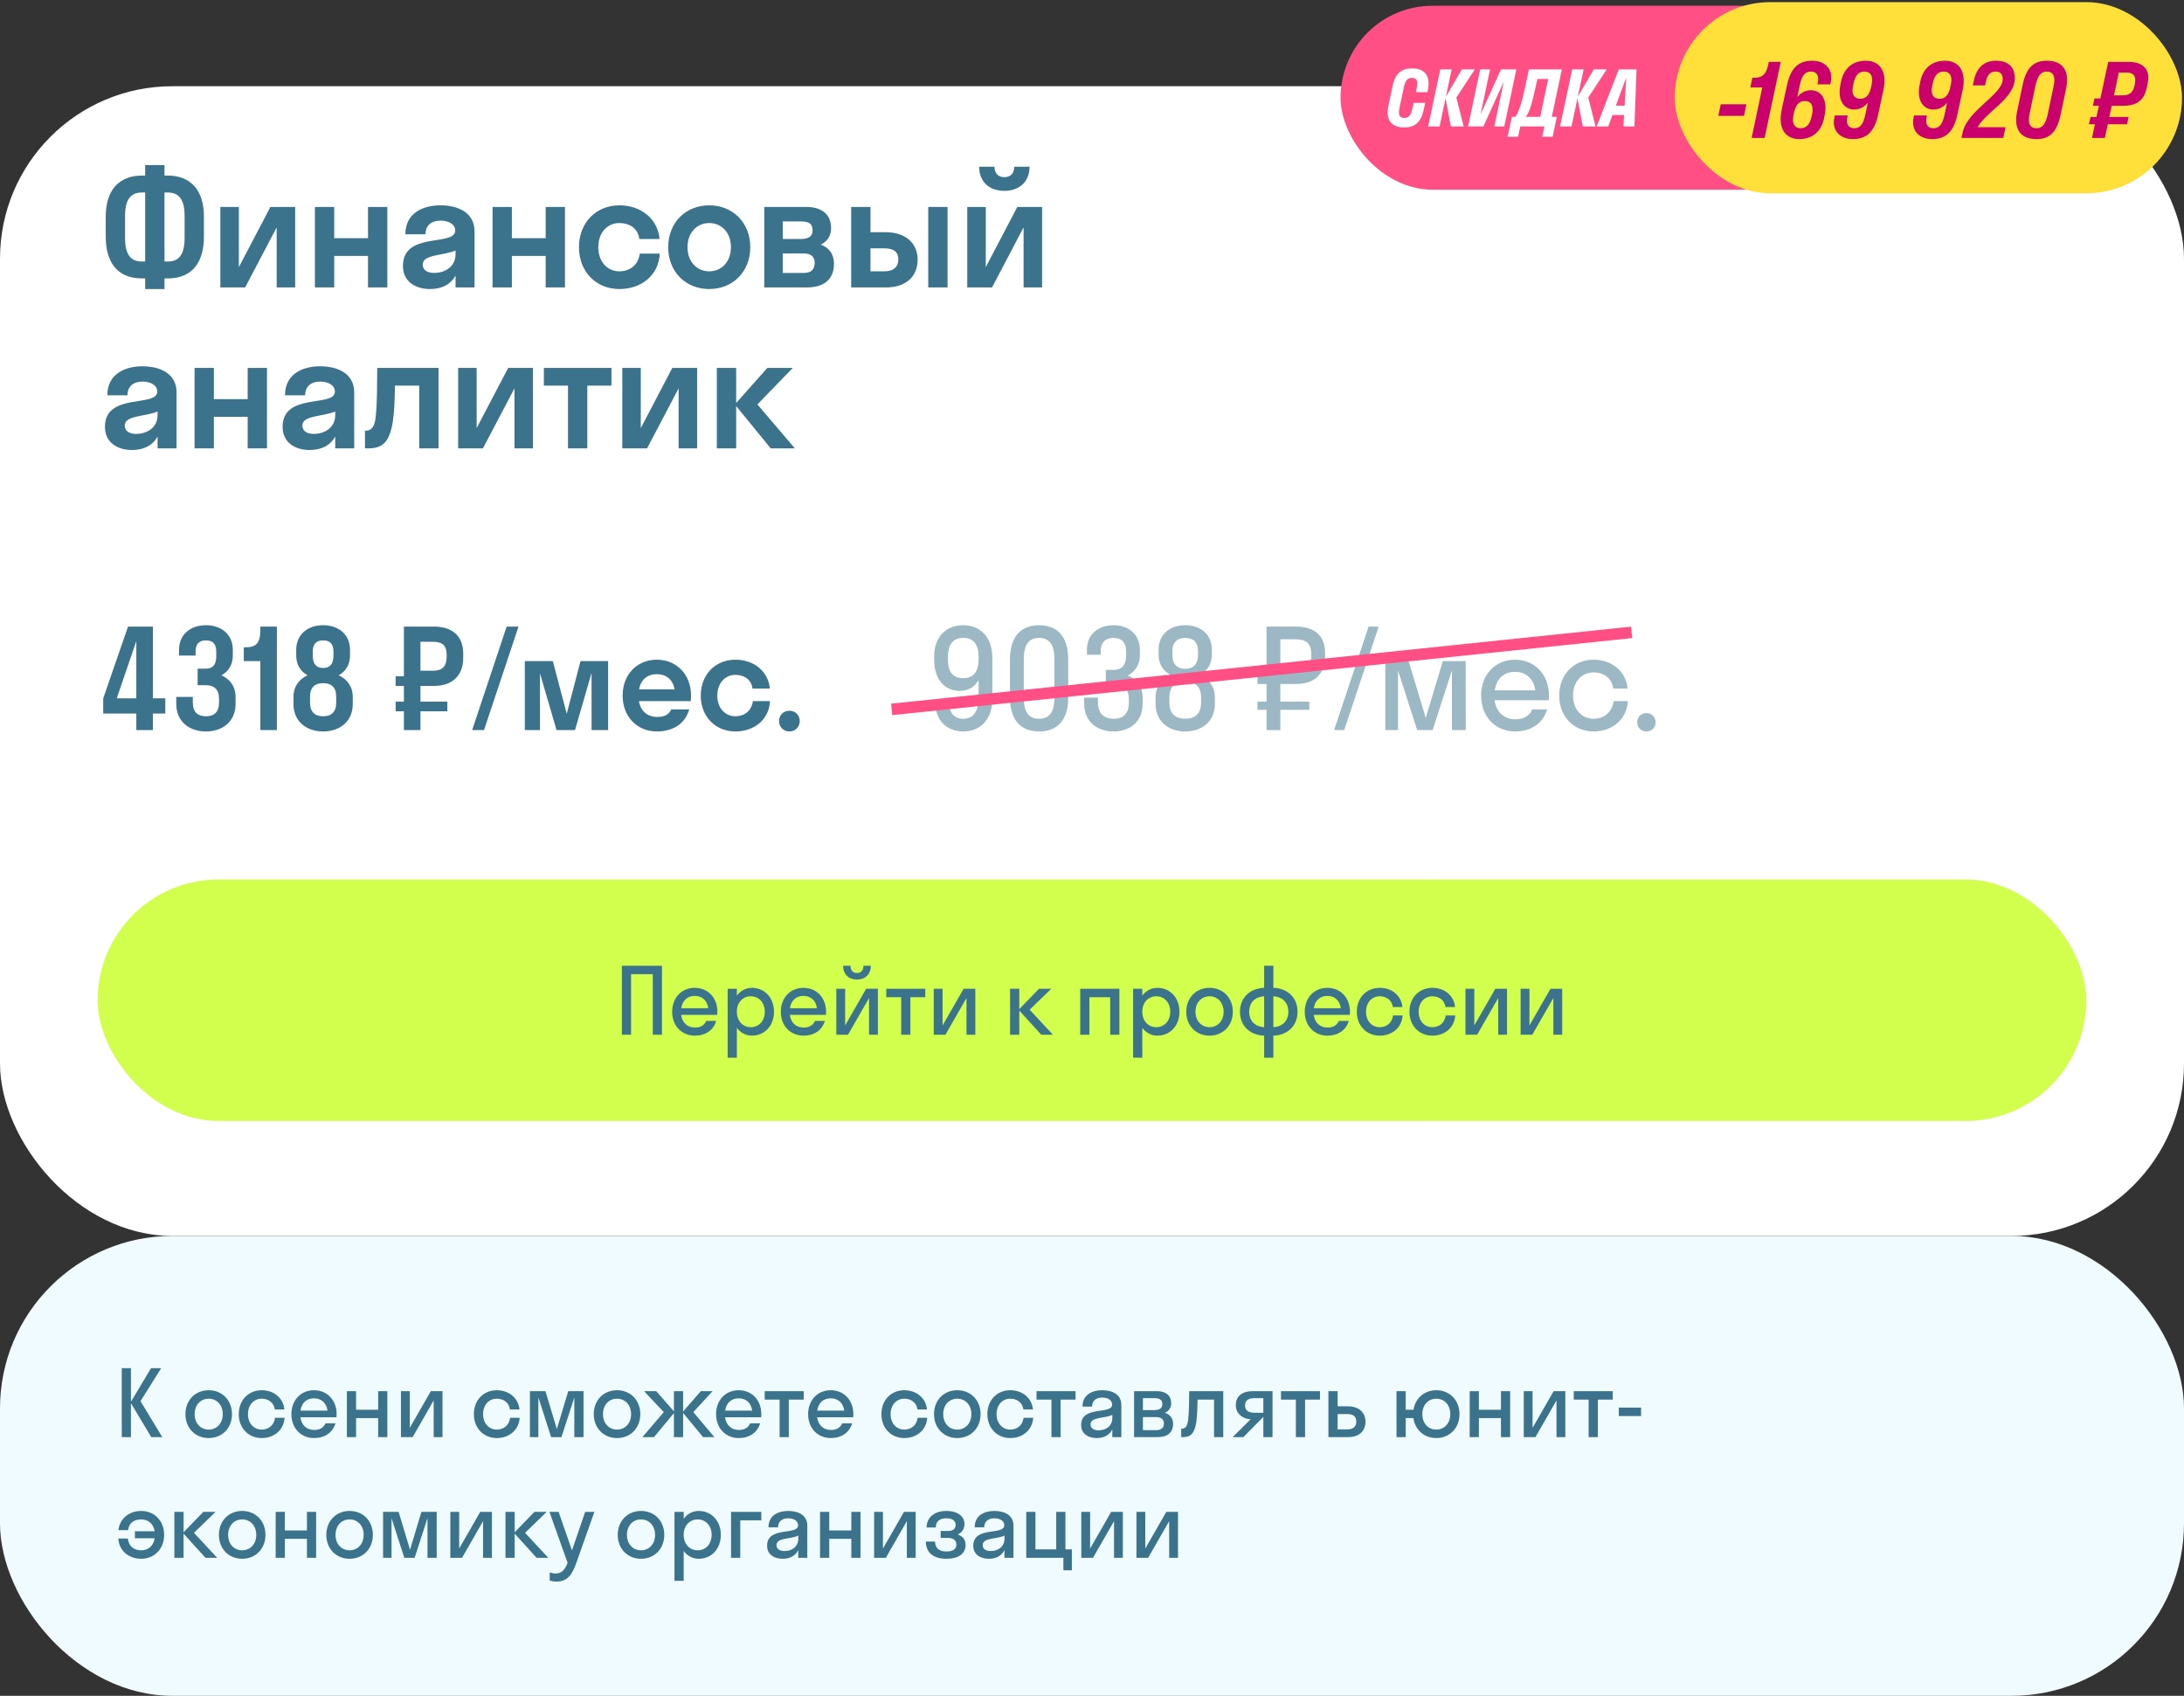
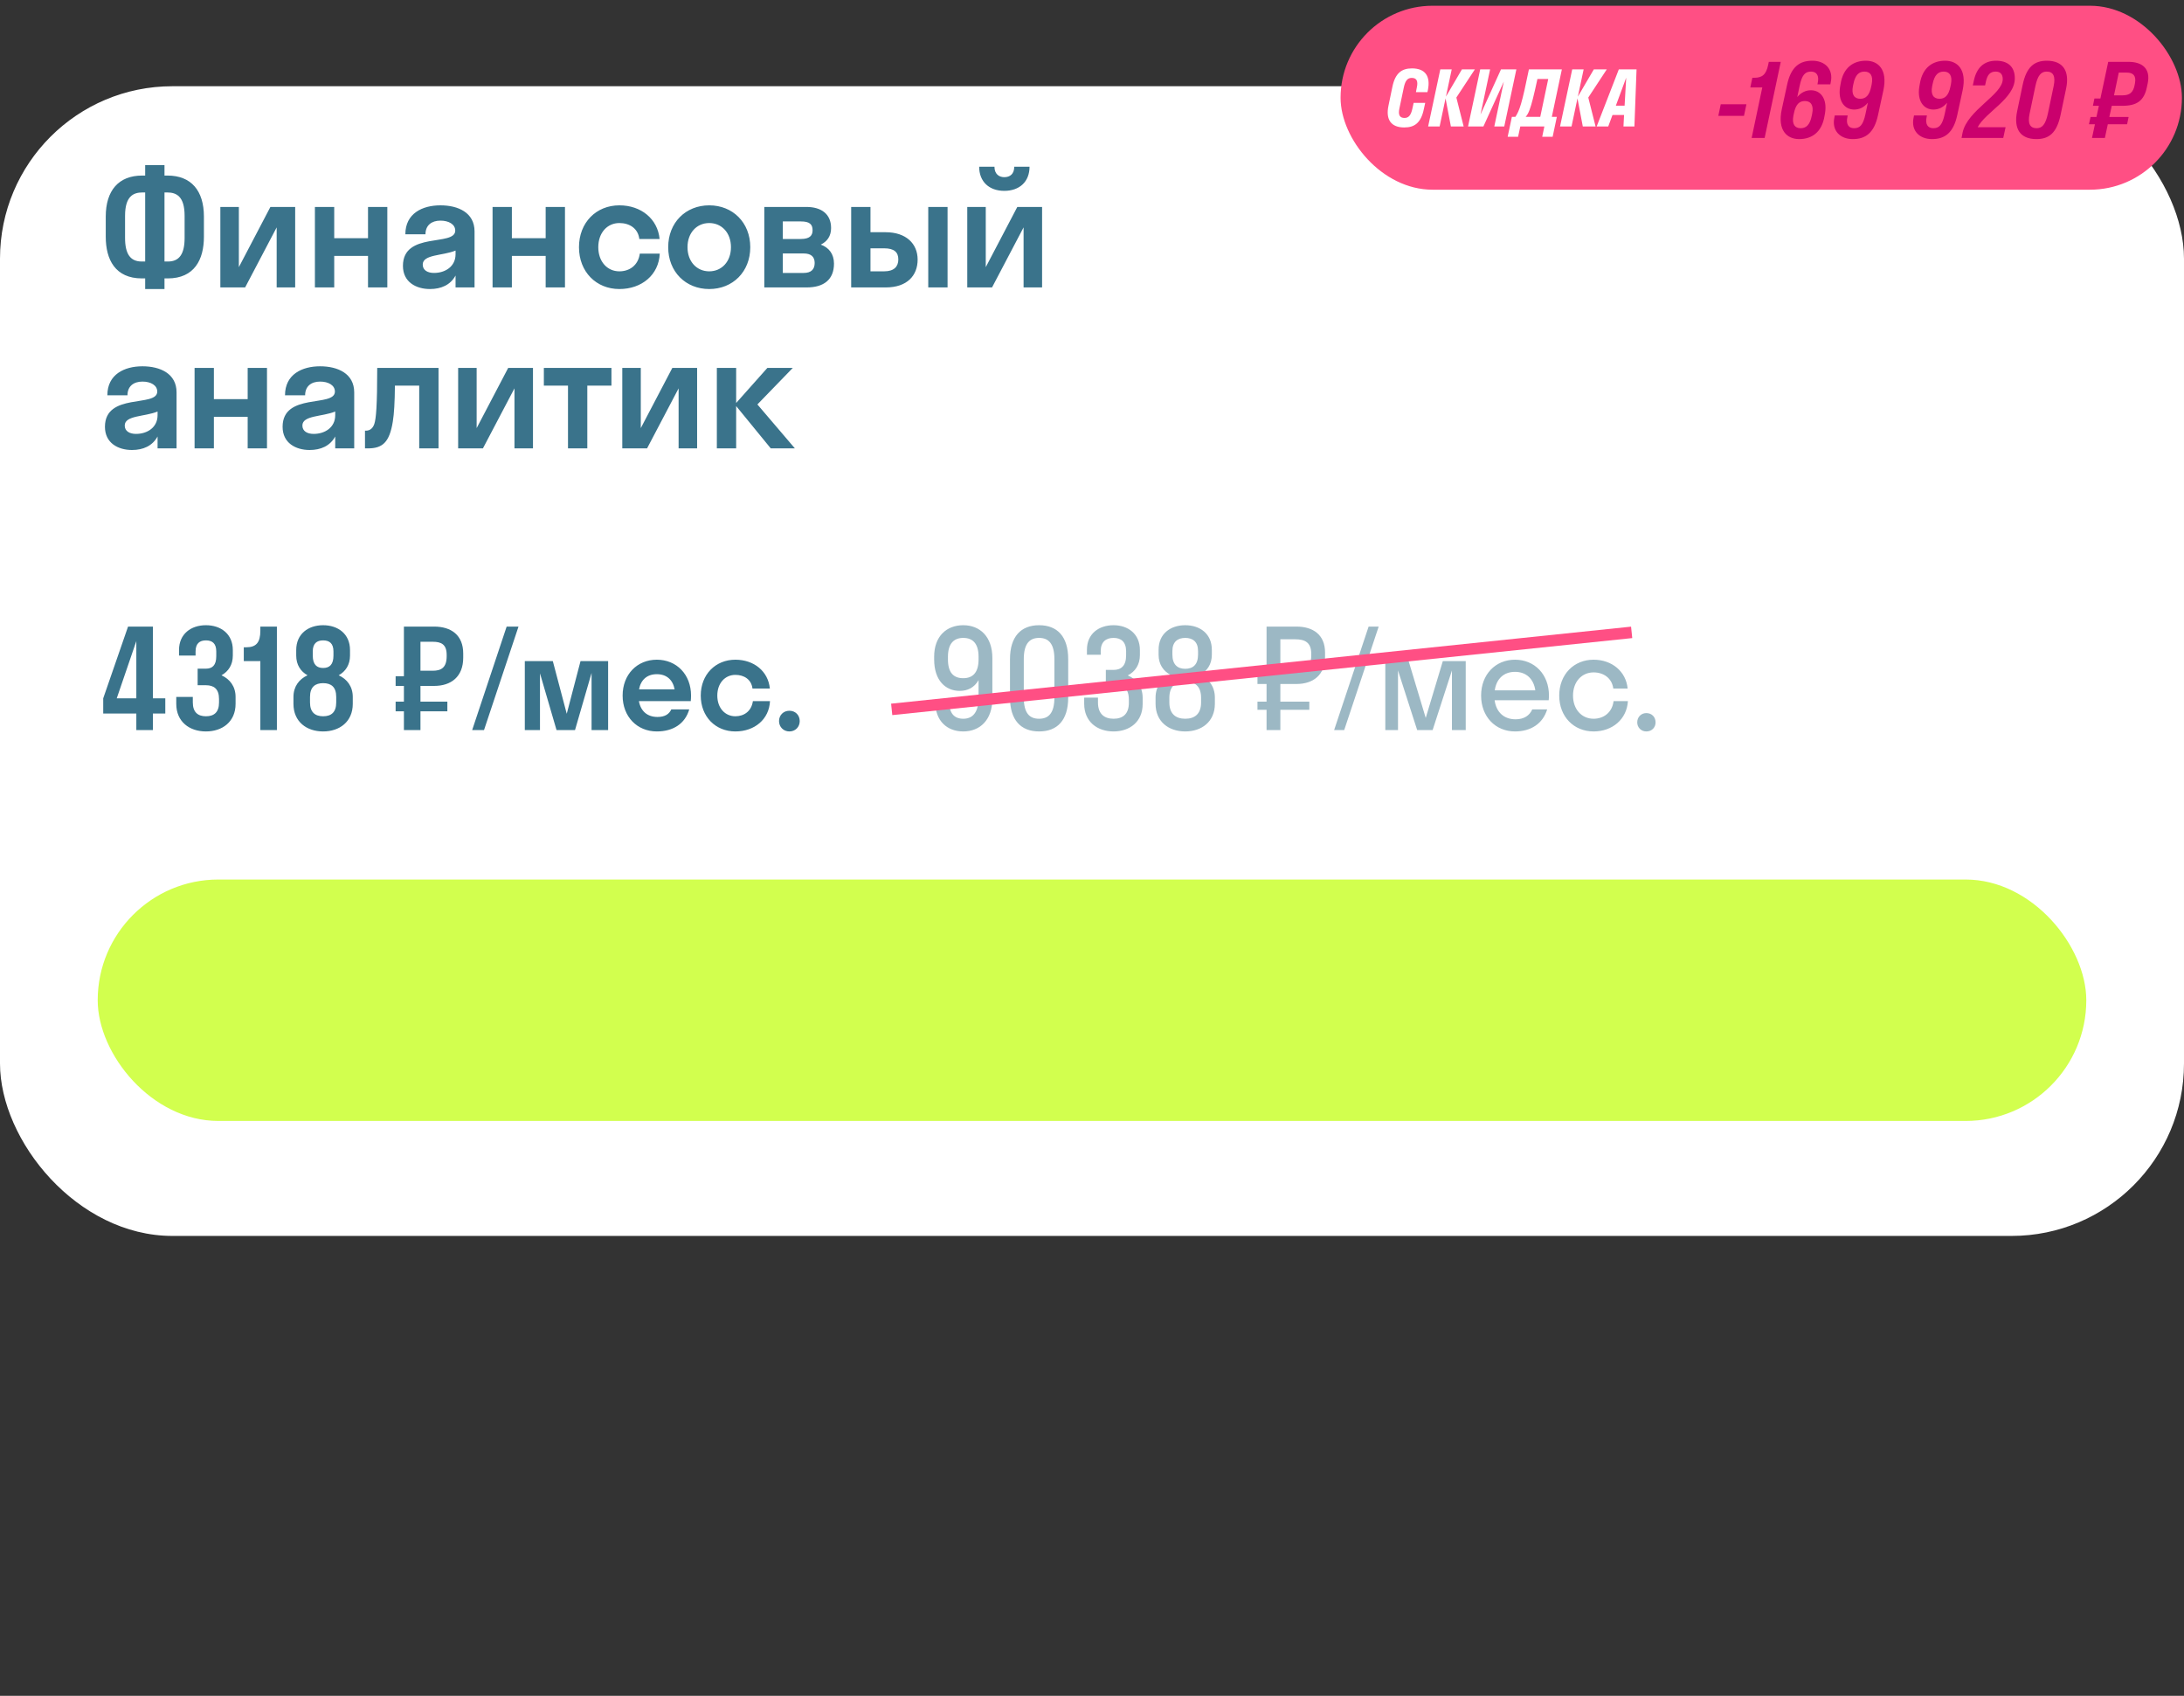
<svg xmlns="http://www.w3.org/2000/svg" width="380" height="295" viewBox="0 0 380 295" fill="none">
  <rect x="0" y="0" width="380" height="295" fill="#333333" stroke="none" />
  <rect y="15" width="380" height="200" rx="30" fill="white" />
  <path d="M28.62 50.28H25.26V48.432H24.7C20.052 48.432 18.4 45.156 18.4 41.18V37.68C18.4 33.144 20.64 30.54 24.728 30.54H25.26V28.72H28.62V30.54H29.152C33.24 30.54 35.48 33.144 35.48 37.68V41.18C35.48 45.156 33.828 48.432 29.18 48.432H28.62V50.28ZM29.096 33.48H28.62V45.492H29.236C31.196 45.492 32.12 44.176 32.12 41.404V37.54C32.12 34.152 30.692 33.48 29.096 33.48ZM24.644 45.492H25.26V33.48H24.784C23.188 33.48 21.76 34.152 21.76 37.54V41.404C21.76 44.176 22.684 45.492 24.644 45.492ZM51.359 50H48.139V39.556L42.651 50H38.339V36H41.559V46.472L47.047 36H51.359V50ZM58.152 50H54.792V36H58.152V41.432H64.032V36H67.392V50H64.032V44.512H58.152V50ZM74.812 50.28C72.404 50.28 70.108 49.076 70.108 46.248C70.108 40.228 79.208 42.916 79.208 40.116C79.208 39.024 78.088 38.38 76.632 38.38C75.092 38.38 74.028 39.192 74.028 40.76H70.528C70.528 37.12 73.496 35.72 76.632 35.72C79.712 35.72 82.568 36.98 82.568 40.256V50H79.264V47.928C78.368 49.58 76.744 50.28 74.812 50.28ZM73.552 46.024C73.552 47.004 74.392 47.48 75.512 47.48C77.472 47.48 79.264 46.36 79.264 44.232V43.588C77.024 44.512 73.552 44.232 73.552 46.024ZM89.062 50H85.702V36H89.062V41.432H94.942V36H98.302V50H94.942V44.512H89.062V50ZM111.238 41.572C111.014 39.724 109.53 38.8 107.766 38.8C105.666 38.8 104.098 40.48 104.098 43C104.098 45.52 105.666 47.2 107.766 47.2C109.53 47.2 111.042 46.164 111.322 44.12H114.794C114.626 47.816 111.658 50.28 107.766 50.28C103.734 50.28 100.738 47.284 100.738 43C100.738 38.716 103.734 35.72 107.766 35.72C111.546 35.72 114.43 38.072 114.766 41.572H111.238ZM123.401 50.28C119.313 50.28 116.261 47.284 116.261 43C116.261 38.716 119.313 35.72 123.401 35.72C127.489 35.72 130.541 38.716 130.541 43C130.541 47.284 127.489 50.28 123.401 50.28ZM123.401 47.2C125.557 47.2 127.181 45.52 127.181 43C127.181 40.48 125.557 38.8 123.401 38.8C121.245 38.8 119.621 40.48 119.621 43C119.621 45.52 121.245 47.2 123.401 47.2ZM132.983 50V36H140.319C142.867 36 144.603 37.204 144.603 39.668C144.603 41.096 143.903 42.02 142.811 42.552C144.211 43.056 145.107 44.176 145.107 45.856C145.107 48.628 143.343 50 140.375 50H132.983ZM136.203 38.52V41.572H139.339C140.879 41.572 141.383 40.984 141.383 40.06C141.383 39.024 140.879 38.52 139.339 38.52H136.203ZM136.203 44.092V47.48H139.843C141.159 47.48 141.747 46.836 141.747 45.744C141.747 44.708 141.159 44.092 139.843 44.092H136.203ZM159.661 45.156C159.661 47.928 157.841 50 154.117 50H148.097V36H151.457V40.396H154.089C157.645 40.396 159.661 42.384 159.661 45.156ZM164.869 50H161.509V36H164.869V50ZM151.457 43.196V47.2H153.837C155.573 47.2 156.301 46.36 156.301 45.128C156.301 43.868 155.573 43.196 153.837 43.196H151.457ZM176.472 29H179.132C179.132 31.632 177.368 33.2 174.736 33.2C172.132 33.2 170.368 31.632 170.368 29H173.028C173.028 30.288 173.84 30.82 174.736 30.82C175.716 30.82 176.472 30.288 176.472 29ZM181.316 50H178.096V39.556L172.608 50H168.296V36H171.516V46.472L177.004 36H181.316V50ZM22.964 78.28C20.556 78.28 18.26 77.076 18.26 74.248C18.26 68.228 27.36 70.916 27.36 68.116C27.36 67.024 26.24 66.38 24.784 66.38C23.244 66.38 22.18 67.192 22.18 68.76H18.68C18.68 65.12 21.648 63.72 24.784 63.72C27.864 63.72 30.72 64.98 30.72 68.256V78H27.416V75.928C26.52 77.58 24.896 78.28 22.964 78.28ZM21.704 74.024C21.704 75.004 22.544 75.48 23.664 75.48C25.624 75.48 27.416 74.36 27.416 72.232V71.588C25.176 72.512 21.704 72.232 21.704 74.024ZM37.215 78H33.855V64H37.215V69.432H43.094V64H46.455V78H43.094V72.512H37.215V78ZM53.874 78.28C51.466 78.28 49.17 77.076 49.17 74.248C49.17 68.228 58.27 70.916 58.27 68.116C58.27 67.024 57.15 66.38 55.694 66.38C54.154 66.38 53.09 67.192 53.09 68.76H49.59C49.59 65.12 52.558 63.72 55.694 63.72C58.774 63.72 61.63 64.98 61.63 68.256V78H58.326V75.928C57.43 77.58 55.806 78.28 53.874 78.28ZM52.614 74.024C52.614 75.004 53.454 75.48 54.574 75.48C56.534 75.48 58.326 74.36 58.326 72.232V71.588C56.086 72.512 52.614 72.232 52.614 74.024ZM76.301 78H72.941V67.08H68.713C68.685 69.992 68.573 71.952 68.349 73.324C67.761 77.02 66.501 78 64.009 78H63.505V74.92H63.673C64.373 74.92 64.877 74.5 65.129 73.744C65.437 72.82 65.633 70.608 65.633 64H76.301V78ZM92.734 78H89.514V67.556L84.026 78H79.714V64H82.934V74.472L88.422 64H92.734V78ZM102.187 78H98.827V67.08H94.627V64H106.387V67.08H102.187V78ZM121.293 78H118.073V67.556L112.585 78H108.273V64H111.493V74.472L116.981 64H121.293V78ZM128.086 64V70.104L133.518 64H137.942L131.782 70.356L138.306 78H134.106L128.086 70.636V78H124.726V64H128.086Z" fill="#3A738B" />
-   <rect x="228" y="153" width="135" height="42" rx="21" fill="#F5F5F5" fill-opacity="0.5" />
  <path d="M283.27 177.62H284.005C284.38 176.915 284.68 175.895 284.71 171.5H290.485V177.62H291.535V181.025H290.155V179H284.65V181.025H283.27V177.62ZM285.91 175.835C285.79 176.705 285.67 177.245 285.52 177.62H288.985V172.88H286.075C286.06 174.23 286 175.16 285.91 175.835ZM296.286 179.15C294.111 179.15 292.491 177.545 292.491 175.25C292.491 172.955 294.111 171.35 296.286 171.35C298.461 171.35 300.081 172.955 300.081 175.25C300.081 177.545 298.461 179.15 296.286 179.15ZM296.286 177.77C297.591 177.77 298.581 176.765 298.581 175.25C298.581 173.735 297.591 172.73 296.286 172.73C294.981 172.73 293.991 173.735 293.991 175.25C293.991 176.765 294.981 177.77 296.286 177.77ZM308.069 173.96H307.229V172.46H308.069C308.909 172.46 309.434 171.995 309.434 170.885V170.435C309.434 169.4 308.879 168.98 308.069 168.98C307.259 168.98 306.674 169.4 306.674 170.405V170.81H305.174V170.27C305.174 168.53 306.464 167.6 308.069 167.6C309.644 167.6 310.934 168.545 310.934 170.3V170.84C310.934 171.905 310.409 172.655 309.614 173.06C310.589 173.465 311.234 174.29 311.234 175.505V176.165C311.234 178.1 309.824 179.15 308.069 179.15C306.299 179.15 304.874 178.1 304.874 176.135V175.475H306.374V176C306.374 177.23 307.049 177.77 308.069 177.77C309.089 177.77 309.734 177.245 309.734 176.03V175.7C309.734 174.455 309.089 173.96 308.069 173.96ZM313.927 168.26V167.75H315.427V179H313.927V171.11H312.187V169.85H312.547C313.522 169.85 313.927 169.385 313.927 168.26ZM326.242 179H324.562L322.477 172.52V179H321.097V171.5H323.632L325.492 177.68L327.352 171.5H329.842V179H328.342V172.52L326.242 179ZM334.229 179.15C332.894 179.15 331.679 178.505 331.679 177.02C331.679 173.78 336.734 175.4 336.734 173.69C336.734 172.955 336.029 172.55 335.114 172.55C334.139 172.55 333.464 173.045 333.464 174.02H331.904C331.904 172.085 333.464 171.35 335.114 171.35C336.734 171.35 338.234 172.01 338.234 173.75V179H336.764V177.74C336.269 178.73 335.309 179.15 334.229 179.15ZM333.209 176.93C333.209 177.575 333.764 177.89 334.529 177.89C335.684 177.89 336.764 177.215 336.764 175.91V175.37C335.489 175.985 333.209 175.67 333.209 176.93ZM340.271 173.78C340.271 172.145 341.531 171.5 343.031 171.5H346.256V179H344.756V175.715H344.741L341.501 179H339.746L342.686 176.09C341.426 176.015 340.271 175.235 340.271 173.78ZM343.286 175.025H344.756V172.64H343.286C342.341 172.64 341.771 173.03 341.771 173.795C341.771 174.65 342.341 175.025 343.286 175.025Z" fill="#54617D" fill-opacity="0.5" />
  <rect x="17" y="153" width="346" height="42" rx="21" fill="#D2FF4E" />
-   <path d="M109.8 180H108.2V168H115.176V180H113.576V169.472H109.8V180ZM124.791 176.544H118.519C118.711 177.936 119.607 178.752 120.951 178.752C121.927 178.752 122.567 178.32 122.887 177.6H124.615C124.119 179.248 122.727 180.16 120.887 180.16C118.615 180.16 116.951 178.448 116.951 176C116.951 173.552 118.615 171.84 120.887 171.84C123.159 171.84 124.823 173.552 124.823 176C124.823 176.192 124.807 176.368 124.791 176.544ZM120.887 173.248C119.591 173.248 118.727 174.048 118.535 175.392H123.239C123.047 174.048 122.167 173.248 120.887 173.248ZM128.206 184H126.606V172H128.206V173.2C128.83 172.352 129.758 171.84 130.83 171.84C133.022 171.84 134.67 173.552 134.67 176C134.67 178.448 133.022 180.16 130.83 180.16C129.758 180.16 128.83 179.648 128.206 178.8V184ZM130.638 178.688C132.03 178.688 133.07 177.616 133.07 176C133.07 174.384 132.03 173.312 130.638 173.312C129.246 173.312 128.206 174.384 128.206 176C128.206 177.616 129.246 178.688 130.638 178.688ZM143.698 176.544H137.426C137.618 177.936 138.514 178.752 139.858 178.752C140.834 178.752 141.474 178.32 141.794 177.6H143.522C143.026 179.248 141.634 180.16 139.794 180.16C137.522 180.16 135.858 178.448 135.858 176C135.858 173.552 137.522 171.84 139.794 171.84C142.066 171.84 143.73 173.552 143.73 176C143.73 176.192 143.714 176.368 143.698 176.544ZM139.794 173.248C138.498 173.248 137.634 174.048 137.442 175.392H142.146C141.954 174.048 141.074 173.248 139.794 173.248ZM150.232 168H151.512C151.512 169.504 150.536 170.4 149.096 170.4C147.672 170.4 146.696 169.504 146.696 168H147.976C147.976 168.896 148.504 169.264 149.096 169.264C149.736 169.264 150.232 168.896 150.232 168ZM152.744 180H151.208V173.616L147.544 180H145.512V172H147.048V178.384L150.712 172H152.744V180ZM158.402 180H156.802V173.472H154.21V172H160.994V173.472H158.402V180ZM169.697 180H168.161V173.616L164.497 180H162.465V172H164.001V178.384L167.665 172H169.697V180ZM177.347 172V175.552L180.787 172H182.915L179.155 175.648L183.203 180H181.171L177.347 175.792V180H175.747V172H177.347ZM189.55 180H187.95V172H194.766V180H193.166V173.472H189.55V180ZM198.753 184H197.153V172H198.753V173.2C199.377 172.352 200.305 171.84 201.377 171.84C203.569 171.84 205.217 173.552 205.217 176C205.217 178.448 203.569 180.16 201.377 180.16C200.305 180.16 199.377 179.648 198.753 178.8V184ZM201.185 178.688C202.577 178.688 203.617 177.616 203.617 176C203.617 174.384 202.577 173.312 201.185 173.312C199.793 173.312 198.753 174.384 198.753 176C198.753 177.616 199.793 178.688 201.185 178.688ZM210.453 180.16C208.133 180.16 206.405 178.448 206.405 176C206.405 173.552 208.133 171.84 210.453 171.84C212.773 171.84 214.501 173.552 214.501 176C214.501 178.448 212.773 180.16 210.453 180.16ZM210.453 178.688C211.845 178.688 212.901 177.616 212.901 176C212.901 174.384 211.845 173.312 210.453 173.312C209.061 173.312 208.005 174.384 208.005 176C208.005 177.616 209.061 178.688 210.453 178.688ZM219.956 178.688V173.312C218.436 173.392 217.348 174.352 217.348 176C217.348 177.648 218.436 178.608 219.956 178.688ZM221.556 173.312V178.688C223.076 178.608 224.164 177.648 224.164 176C224.164 174.352 223.076 173.392 221.556 173.312ZM221.556 184H219.956V180.16C217.508 180.08 215.748 178.48 215.748 176C215.748 173.52 217.508 171.92 219.956 171.84V168H221.556V171.84C224.004 171.92 225.764 173.52 225.764 176C225.764 178.48 224.004 180.08 221.556 180.16V184ZM234.854 176.544H228.582C228.774 177.936 229.67 178.752 231.014 178.752C231.99 178.752 232.63 178.32 232.95 177.6H234.678C234.182 179.248 232.79 180.16 230.95 180.16C228.678 180.16 227.014 178.448 227.014 176C227.014 173.552 228.678 171.84 230.95 171.84C233.222 171.84 234.886 173.552 234.886 176C234.886 176.192 234.87 176.368 234.854 176.544ZM230.95 173.248C229.654 173.248 228.79 174.048 228.598 175.392H233.302C233.11 174.048 232.23 173.248 230.95 173.248ZM242.348 175.184C242.188 173.968 241.212 173.312 240.06 173.312C238.7 173.312 237.676 174.384 237.676 176C237.676 177.616 238.7 178.688 240.06 178.688C241.228 178.688 242.22 177.968 242.38 176.64H244.044C243.916 178.752 242.236 180.16 240.06 180.16C237.772 180.16 236.076 178.448 236.076 176C236.076 173.552 237.772 171.84 240.06 171.84C242.172 171.84 243.82 173.184 244.012 175.184H242.348ZM251.505 175.184C251.345 173.968 250.369 173.312 249.217 173.312C247.857 173.312 246.833 174.384 246.833 176C246.833 177.616 247.857 178.688 249.217 178.688C250.385 178.688 251.377 177.968 251.537 176.64H253.201C253.073 178.752 251.393 180.16 249.217 180.16C246.929 180.16 245.233 178.448 245.233 176C245.233 173.552 246.929 171.84 249.217 171.84C251.329 171.84 252.977 173.184 253.169 175.184H251.505ZM262.213 180H260.677V173.616L257.013 180H254.981V172H256.517V178.384L260.181 172H262.213V180ZM271.807 180H270.271V173.616L266.607 180H264.575V172H266.111V178.384L269.775 172H271.807V180Z" fill="#3A738B" />
-   <rect y="215" width="380" height="80" rx="30" fill="#F0FBFF" />
-   <path d="M22.784 238V243.84L26.288 238H28.048L24.448 243.744L28.24 250H26.32L22.784 244.096V250H21.184V238H22.784ZM36.312 250.16C33.992 250.16 32.264 248.448 32.264 246C32.264 243.552 33.992 241.84 36.312 241.84C38.632 241.84 40.36 243.552 40.36 246C40.36 248.448 38.632 250.16 36.312 250.16ZM36.312 248.688C37.704 248.688 38.76 247.616 38.76 246C38.76 244.384 37.704 243.312 36.312 243.312C34.92 243.312 33.864 244.384 33.864 246C33.864 247.616 34.92 248.688 36.312 248.688ZM47.817 245.184C47.657 243.968 46.681 243.312 45.529 243.312C44.169 243.312 43.145 244.384 43.145 246C43.145 247.616 44.169 248.688 45.529 248.688C46.697 248.688 47.689 247.968 47.849 246.64H49.513C49.385 248.752 47.705 250.16 45.529 250.16C43.241 250.16 41.545 248.448 41.545 246C41.545 243.552 43.241 241.84 45.529 241.84C47.641 241.84 49.289 243.184 49.481 245.184H47.817ZM58.541 246.544H52.269C52.461 247.936 53.357 248.752 54.701 248.752C55.677 248.752 56.317 248.32 56.637 247.6H58.365C57.869 249.248 56.477 250.16 54.637 250.16C52.365 250.16 50.701 248.448 50.701 246C50.701 243.552 52.365 241.84 54.637 241.84C56.909 241.84 58.573 243.552 58.573 246C58.573 246.192 58.557 246.368 58.541 246.544ZM54.637 243.248C53.341 243.248 52.477 244.048 52.285 245.392H56.989C56.797 244.048 55.917 243.248 54.637 243.248ZM61.956 250H60.356V242H61.956V245.232H65.796V242H67.396V250H65.796V246.688H61.956V250ZM76.994 250H75.458V243.616L71.794 250H69.762V242H71.298V248.384L74.962 242H76.994V250ZM88.723 245.184C88.563 243.968 87.587 243.312 86.435 243.312C85.075 243.312 84.051 244.384 84.051 246C84.051 247.616 85.075 248.688 86.435 248.688C87.603 248.688 88.595 247.968 88.755 246.64H90.419C90.291 248.752 88.611 250.16 86.435 250.16C84.147 250.16 82.451 248.448 82.451 246C82.451 243.552 84.147 241.84 86.435 241.84C88.547 241.84 90.195 243.184 90.387 245.184H88.723ZM97.688 250H95.896L93.672 243.088V250H92.2V242H94.904L96.888 248.592L98.872 242H101.528V250H99.928V243.088L97.688 250ZM107.359 250.16C105.039 250.16 103.311 248.448 103.311 246C103.311 243.552 105.039 241.84 107.359 241.84C109.679 241.84 111.407 243.552 111.407 246C111.407 248.448 109.679 250.16 107.359 250.16ZM107.359 248.688C108.751 248.688 109.807 247.616 109.807 246C109.807 244.384 108.751 243.312 107.359 243.312C105.967 243.312 104.911 244.384 104.911 246C104.911 247.616 105.967 248.688 107.359 248.688ZM118.858 242V245.536L121.946 242H123.994L120.634 245.648L124.298 250H122.33L118.858 245.792V250H117.258V245.824L113.786 250H111.77L115.498 245.648L112.058 242H114.186L117.258 245.52V242H118.858ZM132.432 246.544H126.16C126.352 247.936 127.248 248.752 128.592 248.752C129.568 248.752 130.208 248.32 130.528 247.6H132.256C131.76 249.248 130.368 250.16 128.528 250.16C126.256 250.16 124.592 248.448 124.592 246C124.592 243.552 126.256 241.84 128.528 241.84C130.8 241.84 132.464 243.552 132.464 246C132.464 246.192 132.448 246.368 132.432 246.544ZM128.528 243.248C127.232 243.248 126.368 244.048 126.176 245.392H130.88C130.688 244.048 129.808 243.248 128.528 243.248ZM137.246 250H135.646V243.472H133.054V242H139.838V243.472H137.246V250ZM148.448 246.544H142.176C142.368 247.936 143.264 248.752 144.608 248.752C145.584 248.752 146.224 248.32 146.544 247.6H148.272C147.776 249.248 146.384 250.16 144.544 250.16C142.272 250.16 140.608 248.448 140.608 246C140.608 243.552 142.272 241.84 144.544 241.84C146.816 241.84 148.48 243.552 148.48 246C148.48 246.192 148.464 246.368 148.448 246.544ZM144.544 243.248C143.248 243.248 142.384 244.048 142.192 245.392H146.896C146.704 244.048 145.824 243.248 144.544 243.248ZM159.63 245.184C159.47 243.968 158.494 243.312 157.342 243.312C155.982 243.312 154.958 244.384 154.958 246C154.958 247.616 155.982 248.688 157.342 248.688C158.51 248.688 159.502 247.968 159.662 246.64H161.326C161.198 248.752 159.518 250.16 157.342 250.16C155.054 250.16 153.358 248.448 153.358 246C153.358 243.552 155.054 241.84 157.342 241.84C159.454 241.84 161.102 243.184 161.294 245.184H159.63ZM166.562 250.16C164.242 250.16 162.514 248.448 162.514 246C162.514 243.552 164.242 241.84 166.562 241.84C168.882 241.84 170.61 243.552 170.61 246C170.61 248.448 168.882 250.16 166.562 250.16ZM166.562 248.688C167.954 248.688 169.01 247.616 169.01 246C169.01 244.384 167.954 243.312 166.562 243.312C165.17 243.312 164.114 244.384 164.114 246C164.114 247.616 165.17 248.688 166.562 248.688ZM178.067 245.184C177.907 243.968 176.931 243.312 175.779 243.312C174.419 243.312 173.395 244.384 173.395 246C173.395 247.616 174.419 248.688 175.779 248.688C176.947 248.688 177.939 247.968 178.099 246.64H179.763C179.635 248.752 177.955 250.16 175.779 250.16C173.491 250.16 171.795 248.448 171.795 246C171.795 243.552 173.491 241.84 175.779 241.84C177.891 241.84 179.539 243.184 179.731 245.184H178.067ZM184.543 250H182.943V243.472H180.351V242H187.135V243.472H184.543V250ZM190.832 250.16C189.408 250.16 188.112 249.472 188.112 247.888C188.112 244.432 193.504 246.16 193.504 244.336C193.504 243.552 192.752 243.12 191.776 243.12C190.736 243.12 190.016 243.648 190.016 244.688H188.352C188.352 242.624 190.016 241.84 191.776 241.84C193.504 241.84 195.104 242.544 195.104 244.4V250H193.536V248.656C193.008 249.712 191.984 250.16 190.832 250.16ZM189.744 247.792C189.744 248.48 190.336 248.816 191.152 248.816C192.384 248.816 193.536 248.096 193.536 246.704V246.128C192.176 246.784 189.744 246.448 189.744 247.792ZM197.325 250V242H201.293C202.765 242 203.773 242.688 203.773 244.08C203.773 244.928 203.357 245.472 202.669 245.76C203.549 246.048 204.109 246.688 204.109 247.696C204.109 249.232 203.085 250 201.421 250H197.325ZM200.829 243.216H198.861V245.296H200.829C201.821 245.296 202.237 244.928 202.237 244.256C202.237 243.536 201.821 243.216 200.829 243.216ZM201.149 246.512H198.861V248.784H201.149C202.045 248.784 202.509 248.384 202.509 247.648C202.509 246.912 202.045 246.512 201.149 246.512ZM212.837 250H211.237V243.472H208.373C208.341 245.344 208.261 246.608 208.133 247.472C207.797 249.472 207.093 250 205.813 250H205.525V248.528H205.653C206.085 248.528 206.437 248.272 206.597 247.664C206.789 246.976 206.901 245.6 206.917 242H212.837V250ZM215.027 244.432C215.027 242.688 216.371 242 217.971 242H221.411V250H219.811V246.496H219.795L216.339 250H214.467L217.603 246.896C216.259 246.816 215.027 245.984 215.027 244.432ZM218.243 245.76H219.811V243.216H218.243C217.235 243.216 216.627 243.632 216.627 244.448C216.627 245.36 217.235 245.76 218.243 245.76ZM227.074 250H225.474V243.472H222.882V242H229.666V243.472H227.074V250ZM237.585 247.312C237.585 248.896 236.529 250 234.529 250H231.137V242H232.737V244.64H234.513C236.449 244.64 237.585 245.728 237.585 247.312ZM234.385 245.984H232.737V248.656H234.385C235.473 248.656 235.985 248.16 235.985 247.296C235.985 246.416 235.473 245.984 234.385 245.984ZM244.581 250H242.981V242H244.581V245.232H245.941C246.261 243.2 247.861 241.84 249.909 241.84C252.213 241.84 253.941 243.552 253.941 246C253.941 248.448 252.213 250.16 249.909 250.16C247.829 250.16 246.213 248.768 245.925 246.688H244.581V250ZM249.909 248.688C251.301 248.688 252.341 247.616 252.341 246C252.341 244.384 251.301 243.312 249.909 243.312C248.517 243.312 247.477 244.384 247.477 246C247.477 247.616 248.517 248.688 249.909 248.688ZM257.315 250H255.715V242H257.315V245.232H261.155V242H262.755V250H261.155V246.688H257.315V250ZM272.354 250H270.818V243.616L267.154 250H265.122V242H266.658V248.384L270.322 242H272.354V250ZM278.011 250H276.411V243.472H273.819V242H280.603V243.472H278.011V250ZM285.533 246.336H281.661V244.864H285.533V246.336ZM22.288 266.184H20.608C20.816 264.184 22.448 262.84 24.576 262.84C26.848 262.84 28.56 264.552 28.56 267C28.56 269.448 26.848 271.16 24.576 271.16C22.384 271.16 20.704 269.752 20.592 267.64H22.24C22.416 269.096 23.392 269.688 24.576 269.688C25.776 269.688 26.704 268.952 26.912 267.592H23.472V266.376H26.912C26.688 265.032 25.76 264.312 24.576 264.312C23.408 264.312 22.448 264.84 22.288 266.184ZM31.94 263V266.552L35.38 263H37.508L33.748 266.648L37.796 271H35.764L31.94 266.792V271H30.34V263H31.94ZM42.14 271.16C39.82 271.16 38.092 269.448 38.092 267C38.092 264.552 39.82 262.84 42.14 262.84C44.46 262.84 46.188 264.552 46.188 267C46.188 269.448 44.46 271.16 42.14 271.16ZM42.14 269.688C43.532 269.688 44.588 268.616 44.588 267C44.588 265.384 43.532 264.312 42.14 264.312C40.748 264.312 39.692 265.384 39.692 267C39.692 268.616 40.748 269.688 42.14 269.688ZM49.565 271H47.965V263H49.565V266.232H53.405V263H55.005V271H53.405V267.688H49.565V271ZM60.828 271.16C58.508 271.16 56.779 269.448 56.779 267C56.779 264.552 58.508 262.84 60.828 262.84C63.148 262.84 64.876 264.552 64.876 267C64.876 269.448 63.148 271.16 60.828 271.16ZM60.828 269.688C62.219 269.688 63.276 268.616 63.276 267C63.276 265.384 62.219 264.312 60.828 264.312C59.435 264.312 58.38 265.384 58.38 267C58.38 268.616 59.435 269.688 60.828 269.688ZM72.141 271H70.349L68.125 264.088V271H66.653V263H69.357L71.341 269.592L73.325 263H75.981V271H74.381V264.088L72.141 271ZM85.588 271H84.052V264.616L80.388 271H78.356V263H79.892V269.384L83.556 263H85.588V271ZM89.55 263V266.552L92.99 263H95.118L91.358 266.648L95.406 271H93.374L89.55 266.792V271H87.95V263H89.55ZM100.268 271.896C99.596 273.8 98.812 275.128 96.844 275.128C96.396 275.128 95.948 275.048 95.644 274.952V273.544C95.948 273.64 96.316 273.72 96.7 273.72C97.708 273.72 98.252 273.128 98.764 271.88L95.596 263H97.196L99.516 269.704L101.82 263H103.42L100.268 271.896ZM111.531 271.16C109.211 271.16 107.483 269.448 107.483 267C107.483 264.552 109.211 262.84 111.531 262.84C113.851 262.84 115.579 264.552 115.579 267C115.579 269.448 113.851 271.16 111.531 271.16ZM111.531 269.688C112.923 269.688 113.979 268.616 113.979 267C113.979 265.384 112.923 264.312 111.531 264.312C110.139 264.312 109.083 265.384 109.083 267C109.083 268.616 110.139 269.688 111.531 269.688ZM118.956 275H117.356V263H118.956V264.2C119.58 263.352 120.508 262.84 121.58 262.84C123.772 262.84 125.42 264.552 125.42 267C125.42 269.448 123.772 271.16 121.58 271.16C120.508 271.16 119.58 270.648 118.956 269.8V275ZM121.388 269.688C122.78 269.688 123.82 268.616 123.82 267C123.82 265.384 122.78 264.312 121.388 264.312C119.996 264.312 118.956 265.384 118.956 267C118.956 268.616 119.996 269.688 121.388 269.688ZM128.8 271H127.2V263H132.464V264.472H128.8V271ZM136.191 271.16C134.767 271.16 133.471 270.472 133.471 268.888C133.471 265.432 138.863 267.16 138.863 265.336C138.863 264.552 138.111 264.12 137.135 264.12C136.095 264.12 135.375 264.648 135.375 265.688H133.711C133.711 263.624 135.375 262.84 137.135 262.84C138.863 262.84 140.463 263.544 140.463 265.4V271H138.895V269.656C138.367 270.712 137.343 271.16 136.191 271.16ZM135.103 268.792C135.103 269.48 135.695 269.816 136.511 269.816C137.743 269.816 138.895 269.096 138.895 267.704V267.128C137.535 267.784 135.103 267.448 135.103 268.792ZM144.284 271H142.684V263H144.284V266.232H148.124V263H149.724V271H148.124V267.688H144.284V271ZM159.322 271H157.786V264.616L154.122 271H152.09V263H153.626V269.384L157.29 263H159.322V271ZM163.668 266.328H164.932C165.812 266.328 166.276 265.96 166.276 265.256C166.276 264.584 165.748 264.12 164.644 264.12C163.476 264.12 162.82 264.696 162.82 265.72H161.22C161.22 264.152 162.388 262.84 164.644 262.84C166.772 262.84 167.812 263.88 167.812 265.128C167.812 265.912 167.412 266.6 166.628 266.936C167.524 267.24 168.004 267.848 168.004 268.744C168.004 270.248 166.836 271.16 164.644 271.16C162.404 271.16 161.092 270.072 161.092 268.168H162.692C162.692 269.256 163.348 269.896 164.66 269.896C165.908 269.896 166.404 269.384 166.404 268.696C166.404 267.944 165.844 267.528 164.932 267.528H163.668V266.328ZM172.066 271.16C170.642 271.16 169.346 270.472 169.346 268.888C169.346 265.432 174.738 267.16 174.738 265.336C174.738 264.552 173.986 264.12 173.01 264.12C171.97 264.12 171.25 264.648 171.25 265.688H169.586C169.586 263.624 171.25 262.84 173.01 262.84C174.738 262.84 176.338 263.544 176.338 265.4V271H174.77V269.656C174.242 270.712 173.218 271.16 172.066 271.16ZM170.978 268.792C170.978 269.48 171.57 269.816 172.386 269.816C173.618 269.816 174.77 269.096 174.77 267.704V267.128C173.41 267.784 170.978 267.448 170.978 268.792ZM180.159 263V269.528H183.775V263H185.375V269.528H186.495V273.16H185.023V271H178.559V263H180.159ZM195.369 271H193.833V264.616L190.169 271H188.137V263H189.673V269.384L193.337 263H195.369V271ZM204.963 271H203.427V264.616L199.763 271H197.731V263H199.267V269.384L202.931 263H204.963V271Z" fill="#3A738B" />
  <path d="M17.96 121.48L22.28 109H26.6V121.48H28.76V124.12H26.6V127H23.72V124.12H17.96V121.48ZM20.312 121.48H23.72V111.52L20.312 121.48ZM35.829 119.2H34.389V116.32H35.829C36.933 116.32 37.629 115.744 37.629 114.16V113.32C37.629 111.928 36.933 111.4 35.829 111.4C34.749 111.4 34.029 111.928 34.029 113.32V114.04H31.149V113.08C31.149 110.272 33.237 108.76 35.829 108.76C38.421 108.76 40.509 110.272 40.509 113.08V114.04C40.509 115.648 39.741 116.8 38.541 117.472C40.005 118.144 40.989 119.416 40.989 121.24V122.44C40.989 125.56 38.685 127.24 35.829 127.24C32.973 127.24 30.669 125.56 30.669 122.44V121.24H33.549V122.2C33.549 123.928 34.461 124.6 35.829 124.6C37.221 124.6 38.109 123.928 38.109 122.2V121.6C38.109 119.848 37.221 119.2 35.829 119.2ZM45.297 109.72V109H48.178V127H45.297V115H42.417V112.6H42.849C44.578 112.6 45.297 111.76 45.297 109.72ZM51.059 121.24C51.059 119.416 52.043 118.144 53.507 117.472C52.307 116.8 51.539 115.648 51.539 114.04V113.08C51.539 110.272 53.627 108.76 56.219 108.76C58.811 108.76 60.899 110.272 60.899 113.08V114.04C60.899 115.648 60.131 116.8 58.931 117.472C60.395 118.144 61.379 119.416 61.379 121.24V122.44C61.379 125.56 59.075 127.24 56.219 127.24C53.363 127.24 51.059 125.56 51.059 122.44V121.24ZM54.419 113.32V114.04C54.419 115.624 55.139 116.2 56.219 116.2C57.323 116.2 58.019 115.624 58.019 114.04V113.32C58.019 111.928 57.323 111.4 56.219 111.4C55.139 111.4 54.419 111.928 54.419 113.32ZM53.939 121.24V122.2C53.939 123.928 54.851 124.6 56.219 124.6C57.611 124.6 58.499 123.928 58.499 122.2V121.24C58.499 119.488 57.611 118.84 56.219 118.84C54.851 118.84 53.939 119.488 53.939 121.24ZM73.157 127H70.277V123.736H68.837V122.056H70.277V119.32H68.837V117.64H70.277V109H75.533C78.485 109 80.597 110.464 80.597 113.68V114.4C80.597 117.736 78.485 119.32 75.533 119.32H73.157V122.056H77.837V123.736H73.157V127ZM75.293 111.64H73.157V116.68H75.293C76.781 116.68 77.717 116.128 77.717 114.16V113.92C77.717 112.096 76.781 111.64 75.293 111.64ZM84.216 127H82.153L88.153 109H90.216L84.216 127ZM100.049 127H96.833L93.953 117.136V127H91.313V115H96.185L98.609 124.168L101.009 115H105.809V127H102.929V117.064L100.049 127ZM120.188 121.96H111.164C111.476 123.712 112.628 124.72 114.404 124.72C115.676 124.72 116.42 124.24 116.804 123.4H119.924C119.204 125.896 117.116 127.24 114.284 127.24C110.852 127.24 108.332 124.672 108.332 121C108.332 117.328 110.852 114.76 114.284 114.76C117.716 114.76 120.236 117.328 120.236 121C120.236 121.336 120.212 121.648 120.188 121.96ZM114.284 117.28C112.604 117.28 111.5 118.24 111.188 119.92H117.38C117.068 118.24 115.964 117.28 114.284 117.28ZM130.926 119.776C130.734 118.192 129.462 117.4 127.95 117.4C126.15 117.4 124.806 118.84 124.806 121C124.806 123.16 126.15 124.6 127.95 124.6C129.462 124.6 130.758 123.712 130.998 121.96H133.974C133.83 125.128 131.286 127.24 127.95 127.24C124.494 127.24 121.926 124.672 121.926 121C121.926 117.328 124.494 114.76 127.95 114.76C131.19 114.76 133.662 116.776 133.95 119.776H130.926ZM137.346 127.24C136.314 127.24 135.546 126.448 135.546 125.44C135.546 124.408 136.314 123.64 137.346 123.64C138.402 123.64 139.146 124.408 139.146 125.44C139.146 126.448 138.402 127.24 137.346 127.24Z" fill="#3A738B" />
  <path opacity="0.5" d="M170.264 121.336V118.312C169.496 119.656 168.32 120.184 166.976 120.184C164.504 120.184 162.536 118.36 162.536 114.712V114.232C162.536 110.656 164.72 108.76 167.6 108.76C170.48 108.76 172.664 110.728 172.664 114.472V121.528C172.664 125.272 170.48 127.24 167.6 127.24C164.84 127.24 162.728 125.464 162.728 122.104V121.696H165.128V121.912C165.128 124.12 166.064 125.032 167.6 125.032C169.208 125.032 170.264 123.976 170.264 121.336ZM170.264 114.688V114.256C170.264 111.928 169.232 110.968 167.6 110.968C165.968 110.968 164.936 111.952 164.936 114.256V114.688C164.936 117.04 165.92 117.976 167.6 117.976C169.232 117.976 170.264 117.04 170.264 114.688ZM180.795 127.24C177.651 127.24 175.731 125.296 175.731 121.336V114.664C175.731 110.728 177.651 108.76 180.795 108.76C183.963 108.76 185.859 110.728 185.859 114.664V121.336C185.859 125.296 183.963 127.24 180.795 127.24ZM180.795 125.032C182.451 125.032 183.459 124.048 183.459 121.336V114.664C183.459 111.976 182.451 110.968 180.795 110.968C179.139 110.968 178.131 111.976 178.131 114.664V121.336C178.131 124.048 179.115 125.032 180.795 125.032ZM193.751 118.936H192.407V116.536H193.751C195.095 116.536 195.935 115.792 195.935 114.016V113.296C195.935 111.64 195.047 110.968 193.751 110.968C192.455 110.968 191.519 111.64 191.519 113.248V113.896H189.119V113.032C189.119 110.248 191.183 108.76 193.751 108.76C196.271 108.76 198.335 110.272 198.335 113.08V113.944C198.335 115.648 197.495 116.848 196.223 117.496C197.783 118.144 198.815 119.464 198.815 121.408V122.464C198.815 125.56 196.559 127.24 193.751 127.24C190.919 127.24 188.639 125.56 188.639 122.416V121.36H191.039V122.2C191.039 124.168 192.119 125.032 193.751 125.032C195.383 125.032 196.415 124.192 196.415 122.248V121.72C196.415 119.728 195.383 118.936 193.751 118.936ZM201.059 121.36C201.059 119.416 202.115 118.072 203.675 117.4C202.427 116.752 201.587 115.576 201.587 113.896V113.032C201.587 110.248 203.651 108.76 206.219 108.76C208.787 108.76 210.851 110.248 210.851 113.032V113.896C210.851 115.576 210.011 116.752 208.763 117.4C210.323 118.072 211.379 119.416 211.379 121.36V122.416C211.379 125.56 209.075 127.24 206.219 127.24C203.363 127.24 201.059 125.56 201.059 122.416V121.36ZM203.987 113.248V113.872C203.987 115.6 204.875 116.344 206.219 116.344C207.587 116.344 208.451 115.6 208.451 113.872V113.248C208.451 111.64 207.539 110.968 206.219 110.968C204.923 110.968 203.987 111.64 203.987 113.248ZM203.459 121.384V122.2C203.459 124.168 204.563 125.032 206.219 125.032C207.899 125.032 208.979 124.168 208.979 122.2V121.384C208.979 119.368 207.899 118.552 206.219 118.552C204.563 118.552 203.459 119.368 203.459 121.384ZM222.773 127H220.373V123.472H218.789V122.056H220.373V118.984H218.789V117.544H220.373V109H225.581C228.485 109 230.549 110.44 230.549 113.512V114.232C230.549 117.424 228.485 118.984 225.581 118.984H222.773V122.056H227.813V123.472H222.773V127ZM225.341 111.208H222.773V116.776H225.341C227.069 116.776 228.149 116.104 228.149 113.992V113.752C228.149 111.76 227.069 111.208 225.341 111.208ZM233.881 127H232.129L238.129 109H239.881L233.881 127ZM249.266 127H246.578L243.242 116.632V127H241.034V115H245.09L248.066 124.888L251.042 115H255.026V127H252.626V116.632L249.266 127ZM269.461 121.816H260.053C260.34 123.904 261.685 125.128 263.701 125.128C265.165 125.128 266.125 124.48 266.605 123.4H269.197C268.453 125.872 266.365 127.24 263.605 127.24C260.197 127.24 257.701 124.672 257.701 121C257.701 117.328 260.197 114.76 263.605 114.76C267.013 114.76 269.509 117.328 269.509 121C269.509 121.288 269.484 121.552 269.461 121.816ZM263.605 116.872C261.661 116.872 260.365 118.072 260.077 120.088H267.133C266.845 118.072 265.525 116.872 263.605 116.872ZM280.702 119.776C280.462 117.952 278.998 116.968 277.27 116.968C275.23 116.968 273.694 118.576 273.694 121C273.694 123.424 275.23 125.032 277.27 125.032C279.022 125.032 280.51 123.952 280.75 121.96H283.246C283.054 125.128 280.534 127.24 277.27 127.24C273.838 127.24 271.294 124.672 271.294 121C271.294 117.328 273.838 114.76 277.27 114.76C280.438 114.76 282.91 116.776 283.198 119.776H280.702ZM286.45 127.24C285.538 127.24 284.866 126.544 284.866 125.656C284.866 124.744 285.538 124.048 286.45 124.048C287.41 124.048 288.058 124.744 288.058 125.656C288.058 126.544 287.41 127.24 286.45 127.24Z" fill="#3A738B" />
  <line x1="155.148" y1="123.404" x2="283.896" y2="110.005" stroke="#FF4F84" stroke-width="2" />
  <rect x="233.25" y="1" width="146.388" height="32" rx="16" fill="#FF4F84" />
  <path d="M245.964 17.895H247.976L247.738 18.981C247.235 21.404 246.096 22.172 244.335 22.172C242.031 22.172 241.078 20.808 241.581 18.398L242.269 15.088C242.772 12.691 243.911 11.897 245.672 11.897C247.99 11.897 248.93 13.261 248.44 15.671L248.36 16.028H246.361L246.52 15.207C246.771 14.055 246.454 13.552 245.633 13.552C244.957 13.552 244.52 13.949 244.255 15.207L243.487 18.862C243.236 20.014 243.554 20.517 244.375 20.517C245.05 20.517 245.487 20.12 245.752 18.862L245.964 17.895ZM252.588 12.069L251.582 16.809L254.363 12.069H256.614L253.396 16.968L254.667 22H252.443L251.516 17.114L250.483 22H248.484L250.602 12.069H252.588ZM261.161 12.069H263.836L261.73 22H259.996L261.651 14.201L258.102 22H255.428L257.546 12.069H259.268L257.599 19.921L261.161 12.069ZM262.324 23.788L263.053 20.332H263.662C264.377 19.259 264.814 18.014 266.019 12.069H271.752L270.004 20.332H270.878L270.15 23.788H268.336L268.707 22H264.522L264.138 23.788H262.324ZM266.138 19.1C265.939 19.643 265.727 20.027 265.449 20.332H267.992L269.382 13.737H267.502C266.853 16.73 266.509 18.094 266.138 19.1ZM275.541 12.069L274.535 16.809L277.315 12.069H279.566L276.349 16.968L277.62 22H275.395L274.468 17.114L273.436 22H271.436L273.555 12.069H275.541ZM284.376 22H282.47L282.575 20.001H280.563L279.821 22H277.809L281.662 12.069H284.747L284.376 22ZM281.145 18.385H282.668L282.946 13.512L281.145 18.385Z" fill="white" />
-   <rect x="291.396" y="0.371" width="88.241" height="33.259" rx="16.629" fill="#FFE03A" />
  <path d="M303.441 20.151H298.975L299.398 18.139H303.865L303.441 20.151ZM307.651 11.271L307.757 10.759H309.84L307.033 24H304.773L306.627 15.208H304.544L304.897 13.53H305.215C306.609 13.53 307.298 12.983 307.651 11.271ZM313.118 14.961L312.712 16.885C313.418 16.038 314.248 15.702 315.095 15.702C316.755 15.702 317.938 17.15 317.549 19.639L317.461 20.134C317.002 23.047 315.201 24.194 313.047 24.194C310.946 24.194 309.234 22.711 310.011 19.039L310.929 14.802C311.617 11.535 313.189 10.564 315.342 10.564C317.514 10.564 319.032 12.012 318.538 14.307L318.467 14.678H316.225L316.261 14.466C316.578 13.107 316.031 12.454 315.113 12.454C314.071 12.454 313.524 13.036 313.118 14.961ZM312.112 19.78L312.041 20.116C311.741 21.634 312.323 22.305 313.294 22.305C314.248 22.305 314.919 21.74 315.237 20.116L315.307 19.78C315.607 18.297 315.06 17.573 314.036 17.573C313.083 17.573 312.429 18.139 312.112 19.78ZM324.588 19.798L324.994 17.874C324.288 18.721 323.458 19.057 322.61 19.057C320.951 19.057 319.768 17.609 320.156 15.119L320.245 14.625C320.704 11.712 322.504 10.564 324.658 10.564C326.759 10.564 328.472 12.047 327.695 15.72L326.777 19.957C326.088 23.223 324.517 24.194 322.363 24.194C320.192 24.194 318.673 22.747 319.168 20.451L319.238 20.081H321.48L321.445 20.292C321.127 21.652 321.675 22.305 322.593 22.305C323.634 22.305 324.182 21.723 324.588 19.798ZM325.594 14.978L325.665 14.643C325.965 13.124 325.382 12.454 324.411 12.454C323.458 12.454 322.787 13.018 322.469 14.643L322.399 14.978C322.098 16.461 322.646 17.185 323.67 17.185C324.623 17.185 325.276 16.62 325.594 14.978ZM338.373 19.798L338.779 17.874C338.073 18.721 337.243 19.057 336.396 19.057C334.736 19.057 333.553 17.609 333.942 15.119L334.03 14.625C334.489 11.712 336.29 10.564 338.444 10.564C340.545 10.564 342.257 12.047 341.481 15.72L340.562 19.957C339.874 23.223 338.303 24.194 336.149 24.194C333.977 24.194 332.459 22.747 332.953 20.451L333.024 20.081H335.266L335.231 20.292C334.913 21.652 335.46 22.305 336.378 22.305C337.42 22.305 337.967 21.723 338.373 19.798ZM339.38 14.978L339.45 14.643C339.75 13.124 339.168 12.454 338.197 12.454C337.243 12.454 336.572 13.018 336.255 14.643L336.184 14.978C335.884 16.461 336.431 17.185 337.455 17.185C338.409 17.185 339.062 16.62 339.38 14.978ZM350.563 13.619C350.563 17.15 345.496 19.48 344.101 22.129H348.956L348.55 24H341.294L341.47 23.1C342.3 19.127 348.462 16.479 348.462 13.76C348.462 12.877 348.003 12.454 347.226 12.454C346.273 12.454 345.796 13.018 345.549 14.131L345.39 14.855H343.254L343.448 13.972C343.907 11.871 345.125 10.564 347.297 10.564C349.274 10.564 350.563 11.535 350.563 13.619ZM351.917 14.819C352.571 11.641 353.948 10.564 356.137 10.564C358.944 10.564 360.127 12.33 359.491 15.384L358.538 19.939C357.867 23.153 356.508 24.194 354.318 24.194C351.511 24.194 350.328 22.429 350.964 19.374L351.917 14.819ZM354.142 14.978L353.135 19.78C352.765 21.511 353.224 22.305 354.354 22.305C355.307 22.305 355.907 21.669 356.313 19.78L357.32 14.978C357.691 13.23 357.231 12.454 356.102 12.454C355.148 12.454 354.548 13.089 354.142 14.978ZM366.232 24H363.99L364.502 21.617H363.46L363.743 20.345H364.767L365.191 18.403H364.149L364.414 17.132H365.456L366.815 10.759H370.328C372.712 10.759 374.23 11.906 373.683 14.519L373.559 15.084C373.083 17.556 371.758 18.403 369.304 18.403H367.433L367.009 20.345H370.364L370.099 21.617H366.744L366.232 24ZM370.046 12.63H368.651L367.821 16.585H369.304C370.505 16.585 371.176 16.126 371.423 14.731L371.476 14.431C371.705 13.142 371.123 12.63 370.046 12.63Z" fill="#CA006D" />
</svg>